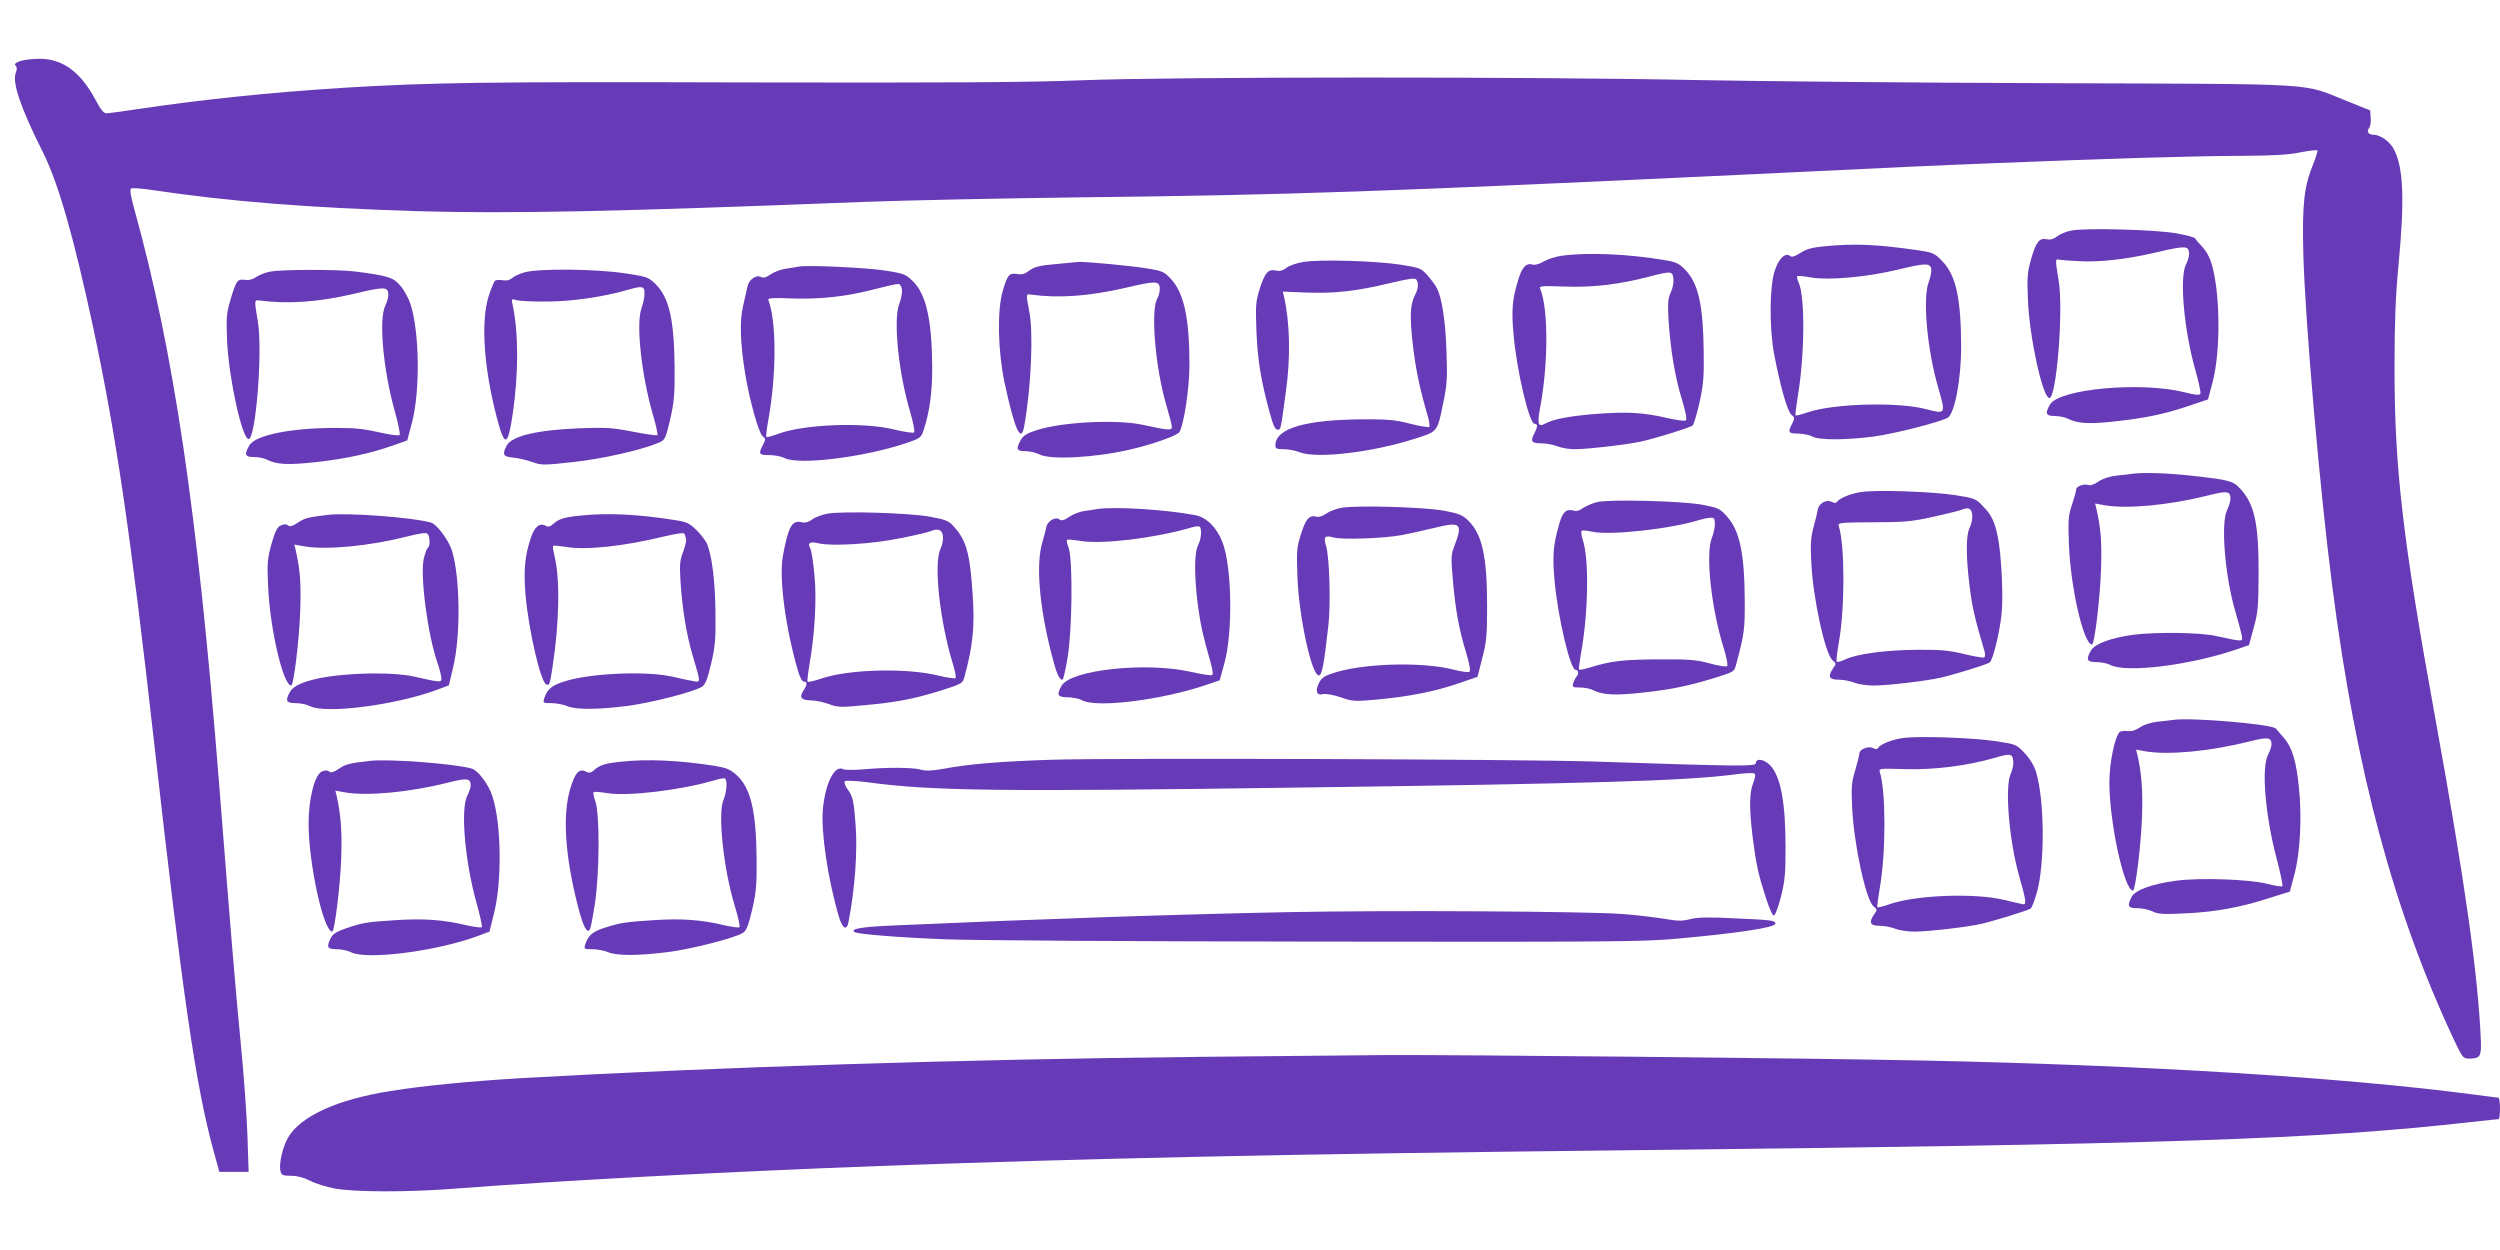
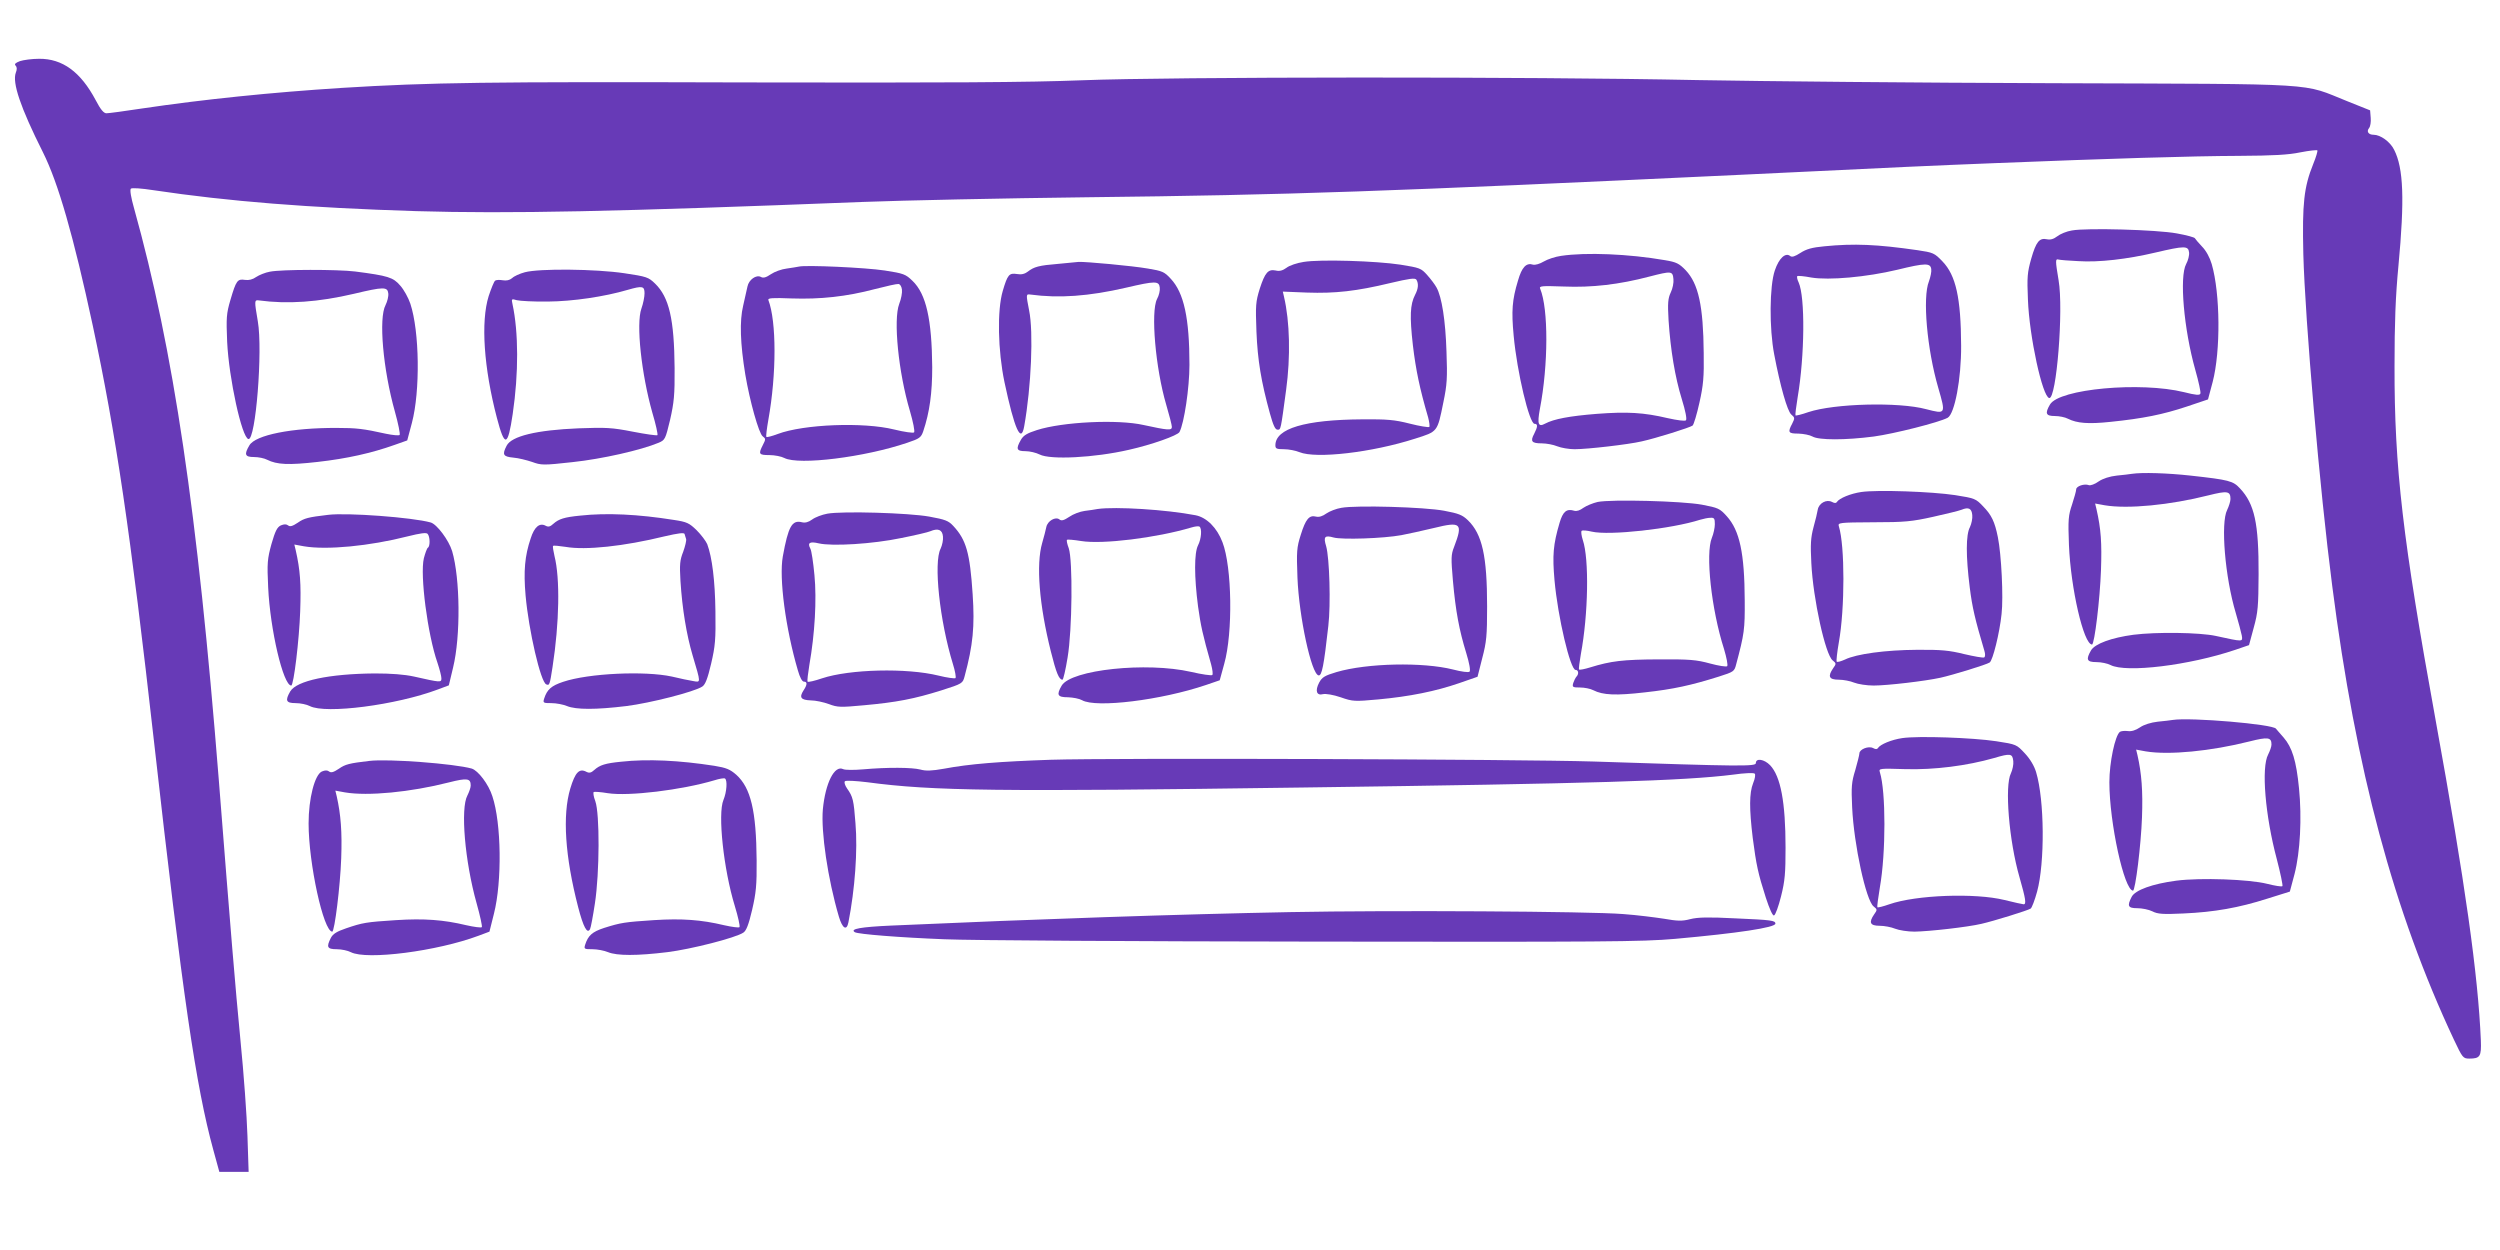
<svg xmlns="http://www.w3.org/2000/svg" version="1.0" width="1280pt" height="640pt" viewBox="0 0 1280 640" preserveAspectRatio="xMidYMid meet">
  <g transform="translate(0,640) scale(0.1,-0.1)" fill="#673ab7" stroke="none">
    <path d="M102 6087 c-23 -9 -30 -15 -22 -23 7 -7 8 -19 1 -36 -19 -51 23 -177 139 -408 78 -156 156 -427 255 -887 119 -558 191 -1042 315 -2143 145 -1288 213 -1752 302 -2077 l31 -113 75 0 75 0 -6 183 c-3 100 -19 322 -36 492 -27 280 -49 545 -111 1335 -109 1370 -231 2197 -434 2925 -15 53 -22 93 -16 99 5 5 53 2 117 -8 381 -57 794 -90 1344 -107 478 -14 1010 -3 2284 47 209 8 727 19 1150 24 1049 12 1518 29 3345 115 895 43 935 45 1310 60 577 23 996 36 1245 37 173 1 251 5 313 18 46 9 85 13 87 10 2 -4 -7 -35 -21 -69 -48 -119 -57 -202 -51 -461 9 -340 84 -1207 148 -1700 121 -944 315 -1667 623 -2323 44 -93 47 -97 79 -97 55 0 62 11 59 92 -14 335 -80 806 -232 1643 -168 924 -211 1292 -210 1810 0 221 5 357 20 514 32 339 26 500 -22 594 -20 41 -70 77 -105 77 -27 0 -38 17 -23 35 6 7 10 31 8 52 l-3 38 -115 46 c-241 96 -107 88 -1510 93 -679 2 -1498 10 -1820 16 -856 18 -2695 17 -3150 -1 -283 -11 -670 -13 -1725 -11 -1315 4 -1612 0 -2065 -28 -359 -23 -703 -58 -1020 -105 -91 -14 -174 -25 -185 -25 -14 0 -30 19 -55 67 -77 145 -170 213 -290 212 -36 0 -80 -6 -98 -12z" />
    <path d="M10608 5220 c-26 -4 -60 -18 -75 -30 -18 -14 -35 -19 -53 -15 -38 8 -55 -12 -80 -99 -20 -71 -22 -94 -17 -210 7 -189 74 -497 109 -504 37 -7 74 453 48 603 -17 102 -17 111 0 106 8 -2 54 -6 101 -8 105 -7 251 10 395 44 149 35 168 35 172 1 2 -15 -5 -42 -15 -60 -35 -65 -12 -333 47 -542 17 -60 29 -115 26 -121 -3 -10 -24 -8 -83 7 -223 55 -640 17 -687 -63 -27 -46 -21 -59 24 -59 23 0 53 -6 68 -14 46 -23 104 -28 217 -16 167 17 270 38 390 78 l110 37 24 90 c41 158 39 451 -5 603 -10 34 -29 69 -50 90 -18 19 -34 38 -36 42 -2 5 -43 16 -93 25 -103 19 -462 29 -537 15z" />
    <path d="M9341 5139 c-64 -6 -92 -14 -123 -34 -28 -18 -43 -23 -52 -16 -24 20 -58 -11 -79 -74 -27 -79 -29 -296 -3 -430 31 -163 67 -289 87 -307 19 -16 19 -19 5 -47 -24 -45 -20 -51 32 -51 26 -1 58 -7 72 -15 33 -19 168 -19 314 0 103 14 333 72 378 96 36 20 70 200 69 369 -1 245 -27 360 -95 431 -42 44 -48 46 -128 58 -208 30 -325 35 -477 20z m547 -117 c2 -13 -4 -41 -12 -63 -33 -82 -10 -346 48 -545 39 -135 39 -135 -62 -109 -141 38 -471 29 -603 -15 -34 -12 -63 -19 -66 -17 -2 3 3 45 11 93 36 211 39 513 5 588 -7 14 -10 29 -7 32 3 3 36 0 72 -7 90 -15 282 2 441 40 143 35 169 35 173 3z" />
    <path d="M7993 5090 c-29 -4 -69 -17 -89 -29 -20 -12 -44 -19 -55 -16 -34 11 -57 -12 -77 -82 -30 -99 -34 -155 -22 -282 17 -185 80 -451 107 -451 17 0 17 -14 -2 -51 -21 -39 -13 -49 39 -49 24 0 60 -7 79 -15 20 -8 60 -15 89 -15 65 0 274 24 343 40 73 16 248 71 261 81 6 5 22 58 35 117 20 89 24 132 22 254 -2 242 -27 355 -92 424 -34 35 -47 42 -107 52 -185 32 -403 41 -531 22z m575 -119 c2 -18 -4 -49 -14 -69 -14 -30 -16 -54 -11 -141 10 -152 33 -292 68 -405 18 -58 27 -102 21 -108 -5 -5 -43 0 -93 11 -123 29 -207 34 -364 22 -138 -11 -219 -26 -264 -50 -35 -19 -41 -3 -27 74 44 228 44 514 2 616 -7 15 5 16 121 12 142 -6 283 10 438 51 113 29 119 29 123 -13z" />
    <path d="M6675 5059 c-33 -5 -73 -18 -88 -30 -19 -14 -36 -19 -55 -14 -39 8 -55 -10 -82 -93 -21 -68 -22 -85 -17 -220 6 -147 24 -255 69 -419 17 -61 27 -83 39 -83 17 0 16 -4 44 204 23 168 19 350 -11 477 l-6 26 124 -5 c143 -5 253 7 427 49 98 23 126 27 133 17 12 -20 10 -46 -7 -78 -25 -49 -28 -108 -11 -258 15 -126 35 -222 78 -369 6 -23 9 -45 6 -49 -4 -3 -49 4 -100 17 -78 20 -117 23 -243 22 -294 -2 -445 -47 -445 -133 0 -17 6 -20 44 -20 24 0 60 -7 79 -15 85 -35 371 -2 592 69 117 37 114 33 145 186 19 91 21 125 16 260 -5 159 -24 280 -51 328 -8 15 -30 44 -48 64 -31 35 -38 37 -137 53 -124 19 -410 28 -495 14z" />
    <path d="M5418 5049 c-99 -8 -124 -15 -156 -40 -16 -12 -33 -16 -55 -12 -40 6 -48 -2 -73 -87 -29 -99 -25 -305 9 -467 51 -240 85 -317 101 -225 36 202 48 482 25 593 -16 82 -16 84 6 81 147 -20 300 -9 490 35 150 35 169 35 173 1 2 -15 -4 -41 -14 -59 -33 -65 -8 -354 47 -541 16 -54 29 -105 29 -114 0 -19 -21 -17 -145 10 -133 30 -415 16 -546 -26 -50 -16 -69 -27 -82 -50 -27 -47 -22 -58 23 -58 23 0 55 -8 73 -17 54 -28 279 -17 457 24 116 26 249 73 259 91 24 46 51 226 51 344 0 238 -28 369 -96 441 -32 35 -43 40 -117 52 -80 14 -321 36 -355 34 -9 -1 -56 -5 -104 -10z" />
    <path d="M4090 5035 c-8 -2 -36 -6 -62 -10 -26 -3 -62 -16 -81 -29 -25 -17 -39 -21 -51 -14 -24 13 -62 -14 -69 -49 -3 -15 -13 -59 -22 -98 -19 -79 -15 -194 11 -353 23 -136 69 -301 89 -316 16 -12 16 -15 1 -44 -24 -47 -21 -52 33 -52 27 0 62 -7 77 -15 74 -38 411 4 629 78 63 21 71 27 82 59 33 98 46 197 46 328 -2 245 -31 375 -101 442 -35 34 -45 38 -142 53 -97 15 -405 29 -440 20z m528 -118 c2 -15 -4 -48 -14 -73 -31 -81 -4 -351 55 -549 16 -55 26 -104 21 -109 -4 -4 -50 2 -102 15 -157 39 -463 27 -596 -23 -29 -11 -56 -18 -58 -15 -3 3 2 42 10 88 42 233 42 503 0 613 -4 10 21 12 119 8 146 -5 280 9 427 48 58 15 112 27 120 26 9 -1 16 -13 18 -29z" />
    <path d="M1382 5009 c-23 -4 -55 -17 -70 -27 -18 -13 -38 -18 -58 -15 -38 6 -45 -3 -74 -102 -21 -71 -22 -92 -17 -215 9 -187 75 -491 109 -498 37 -7 74 454 48 603 -18 106 -18 110 5 107 148 -20 305 -9 488 34 151 36 171 36 175 2 2 -15 -5 -42 -14 -60 -36 -67 -13 -329 48 -546 17 -61 28 -115 24 -119 -3 -4 -35 -1 -69 6 -117 26 -152 30 -252 30 -230 1 -417 -36 -448 -89 -28 -47 -23 -60 23 -60 23 0 53 -6 68 -14 50 -25 109 -28 259 -11 150 17 275 45 393 87 l65 23 24 90 c43 163 39 468 -8 610 -10 30 -33 72 -52 93 -36 42 -61 50 -231 72 -89 11 -377 11 -436 -1z" />
    <path d="M2687 5006 c-26 -7 -55 -20 -65 -30 -13 -11 -29 -14 -48 -11 -16 3 -34 2 -39 -2 -6 -5 -20 -40 -33 -79 -41 -131 -25 -367 42 -623 40 -153 56 -150 81 19 31 210 30 419 -1 563 -6 27 -5 28 22 20 16 -4 88 -8 159 -7 128 1 290 25 409 60 76 22 86 19 86 -18 0 -18 -7 -53 -16 -78 -28 -78 0 -335 56 -533 18 -60 29 -111 26 -115 -4 -3 -60 5 -127 18 -107 21 -137 22 -277 17 -216 -9 -343 -40 -368 -89 -24 -46 -18 -56 34 -61 26 -2 69 -13 96 -22 47 -17 56 -18 208 -1 150 16 349 61 440 99 33 14 35 18 59 118 20 89 24 127 23 264 -2 251 -28 363 -100 433 -34 33 -43 36 -157 53 -147 22 -436 25 -510 5z" />
    <path d="M10915 3974 c-11 -2 -46 -6 -77 -9 -36 -4 -71 -15 -93 -30 -19 -14 -42 -22 -50 -19 -23 9 -65 -5 -65 -22 0 -8 -10 -43 -21 -77 -19 -56 -21 -77 -16 -207 9 -222 75 -509 118 -510 13 0 41 235 46 380 5 141 0 212 -23 313 l-7 29 49 -9 c119 -20 334 1 532 51 96 24 112 22 112 -19 0 -12 -8 -37 -17 -56 -34 -66 -11 -344 44 -527 14 -48 28 -100 31 -116 5 -33 9 -33 -133 -2 -82 18 -305 21 -422 6 -112 -15 -197 -46 -217 -80 -27 -47 -22 -60 28 -60 24 0 57 -7 72 -15 80 -41 402 -2 639 78 l70 24 24 89 c22 79 24 110 25 274 1 261 -21 360 -95 439 -36 39 -55 44 -254 66 -118 13 -247 17 -300 9z" />
    <path d="M9530 3881 c-55 -8 -113 -32 -125 -51 -4 -7 -12 -7 -25 0 -28 15 -67 -6 -73 -39 -2 -14 -12 -55 -22 -91 -14 -53 -16 -87 -11 -183 9 -184 72 -469 109 -498 19 -15 19 -18 3 -40 -29 -42 -22 -59 28 -59 24 0 60 -7 79 -15 20 -8 65 -15 100 -15 70 0 265 23 342 40 63 14 236 67 252 78 16 10 51 151 61 248 10 86 -1 306 -19 394 -16 79 -32 113 -76 158 -37 39 -42 41 -143 57 -119 18 -397 28 -480 16z m568 -118 c2 -17 -4 -45 -12 -62 -21 -39 -21 -148 -1 -308 13 -104 27 -163 75 -325 5 -16 5 -30 -1 -34 -5 -3 -51 5 -102 17 -77 19 -117 23 -242 22 -160 -1 -310 -21 -369 -50 -20 -9 -38 -14 -42 -11 -3 4 2 48 11 100 31 172 31 494 0 593 -6 19 -1 20 177 21 161 0 198 4 306 28 67 15 133 31 145 36 36 15 52 7 55 -27z" />
    <path d="M8180 3830 c-25 -6 -57 -19 -73 -30 -17 -13 -35 -19 -47 -15 -39 12 -58 -4 -75 -62 -33 -112 -37 -166 -26 -293 17 -190 81 -460 108 -460 15 0 18 -21 4 -35 -5 -6 -12 -20 -16 -32 -6 -21 -3 -23 35 -23 22 0 53 -6 68 -14 49 -25 115 -28 263 -11 146 16 237 36 380 81 75 24 79 26 88 62 42 157 45 180 44 327 -1 244 -26 359 -92 432 -36 40 -44 43 -127 59 -104 19 -464 28 -534 14z m600 -114 c0 -18 -7 -50 -15 -69 -34 -81 -3 -367 62 -570 13 -44 21 -83 16 -88 -4 -4 -44 2 -88 14 -70 19 -103 22 -265 21 -181 -1 -241 -8 -348 -41 -29 -9 -55 -14 -57 -11 -3 2 2 38 9 79 38 203 43 487 10 584 -7 22 -10 43 -6 47 4 4 27 2 52 -4 90 -21 408 14 555 61 17 5 40 10 53 10 19 1 22 -4 22 -33z" />
    <path d="M6868 3800 c-26 -4 -61 -18 -77 -29 -19 -14 -38 -20 -53 -16 -35 9 -53 -13 -78 -93 -21 -66 -22 -85 -17 -220 8 -200 71 -493 108 -500 17 -3 27 48 50 253 13 111 6 348 -11 408 -15 49 -8 58 38 45 43 -12 255 -5 347 12 33 6 109 23 168 37 138 34 148 24 102 -97 -16 -40 -16 -58 -6 -174 14 -156 32 -252 68 -369 16 -52 23 -91 17 -96 -5 -5 -42 0 -84 11 -154 39 -441 33 -597 -13 -60 -18 -74 -26 -89 -54 -22 -42 -13 -68 20 -59 14 3 52 -3 90 -16 63 -22 71 -22 193 -11 162 15 294 42 413 83 l95 33 24 95 c22 83 25 116 25 265 0 258 -25 370 -98 441 -29 28 -48 35 -122 49 -101 19 -450 29 -526 15z" />
    <path d="M5620 3794 c-14 -3 -44 -7 -67 -10 -23 -3 -58 -16 -78 -30 -27 -18 -40 -22 -50 -14 -20 17 -62 -7 -68 -39 -3 -14 -12 -51 -21 -81 -32 -110 -15 -318 44 -554 28 -112 42 -146 60 -146 4 0 16 51 26 113 24 141 27 499 6 560 -8 21 -12 40 -9 43 2 3 35 0 72 -6 110 -18 385 16 564 69 19 6 38 8 42 5 14 -9 10 -63 -7 -96 -20 -39 -20 -160 0 -313 14 -99 23 -142 67 -297 7 -26 10 -50 6 -54 -4 -4 -53 3 -109 16 -229 52 -613 11 -662 -70 -28 -48 -22 -60 32 -60 26 -1 58 -7 72 -15 71 -41 405 0 635 78 l70 24 23 84 c45 159 40 496 -9 623 -28 74 -81 127 -138 138 -151 29 -409 45 -501 32z" />
    <path d="M4236 3770 c-27 -5 -62 -18 -78 -30 -19 -14 -36 -18 -52 -14 -51 13 -70 -21 -98 -175 -20 -111 14 -368 77 -583 10 -36 22 -58 31 -58 18 0 18 -15 -2 -45 -23 -36 -14 -49 37 -51 24 0 66 -9 93 -19 45 -17 60 -17 179 -6 167 15 259 33 396 76 110 35 110 36 120 73 43 160 52 255 41 419 -14 213 -33 279 -99 350 -25 27 -41 33 -123 48 -106 19 -444 29 -522 15z m592 -117 c2 -17 -4 -45 -12 -62 -37 -71 -5 -370 63 -591 11 -35 17 -68 13 -72 -4 -3 -43 2 -87 13 -163 40 -454 33 -596 -14 -38 -13 -72 -21 -74 -17 -3 4 2 43 9 86 28 159 38 334 26 459 -6 64 -15 126 -21 136 -16 30 -3 38 43 27 69 -16 278 -3 421 27 71 14 139 30 150 35 40 17 62 8 65 -27z" />
    <path d="M1680 3764 c-102 -12 -122 -17 -155 -40 -27 -18 -40 -22 -50 -14 -9 7 -20 7 -37 0 -19 -9 -29 -29 -48 -95 -21 -77 -23 -97 -17 -222 10 -217 77 -502 118 -503 13 0 41 235 46 380 5 141 0 212 -23 313 l-7 29 49 -9 c117 -20 336 1 532 51 64 16 94 20 101 13 13 -13 14 -64 2 -71 -5 -3 -14 -28 -21 -55 -20 -85 19 -389 70 -535 11 -33 20 -68 20 -79 0 -22 -3 -22 -140 9 -50 11 -118 16 -202 16 -233 -2 -399 -37 -432 -92 -27 -47 -22 -60 28 -60 24 0 57 -7 72 -15 81 -42 443 5 656 85 l56 21 22 92 c39 161 36 455 -5 595 -17 56 -78 138 -110 147 -93 26 -428 51 -525 39z" />
    <path d="M2970 3760 c-81 -8 -109 -17 -137 -42 -16 -15 -26 -17 -39 -10 -31 17 -58 -5 -77 -65 -30 -89 -37 -166 -26 -292 16 -179 77 -444 106 -455 16 -7 18 -3 32 89 35 226 39 454 10 568 -6 26 -10 50 -7 52 2 3 31 0 64 -5 102 -18 299 3 507 54 69 16 100 20 102 12 2 -6 5 -18 8 -26 2 -8 -5 -37 -15 -65 -17 -43 -19 -64 -14 -150 9 -142 31 -275 62 -380 43 -145 43 -139 3 -132 -19 3 -68 13 -109 23 -138 30 -427 17 -557 -27 -60 -20 -82 -39 -97 -86 -7 -22 -4 -23 37 -23 25 0 61 -7 80 -15 46 -19 149 -19 304 0 121 15 349 73 389 100 15 10 27 40 45 117 21 90 24 124 22 268 -2 157 -17 277 -42 344 -7 16 -31 48 -54 71 -38 37 -50 43 -117 53 -182 29 -343 37 -480 22z" />
    <path d="M11125 2714 c-11 -2 -46 -6 -77 -9 -35 -4 -71 -15 -91 -29 -22 -15 -44 -22 -63 -19 -16 2 -34 0 -40 -4 -25 -19 -54 -157 -54 -258 0 -208 76 -554 121 -555 12 0 41 233 46 375 5 135 -2 225 -23 318 l-7 29 49 -9 c119 -20 334 1 532 51 95 24 112 21 112 -16 0 -11 -8 -33 -17 -51 -36 -66 -15 -314 44 -535 19 -73 32 -136 29 -139 -4 -4 -39 2 -79 12 -91 23 -340 32 -464 16 -122 -16 -211 -48 -229 -83 -24 -47 -19 -58 29 -58 24 0 59 -7 77 -16 27 -14 54 -16 159 -11 158 7 283 29 430 76 l115 36 24 90 c29 112 38 288 23 438 -14 143 -35 210 -79 261 -20 22 -37 43 -39 45 -14 23 -437 59 -528 45z" />
-     <path d="M9740 2621 c-55 -8 -113 -32 -125 -51 -4 -7 -12 -7 -25 0 -23 12 -70 -6 -70 -28 0 -7 -10 -46 -21 -85 -19 -61 -21 -85 -16 -191 9 -191 71 -477 110 -507 19 -15 19 -18 3 -40 -29 -42 -22 -59 28 -59 24 0 60 -7 79 -15 20 -8 65 -15 99 -15 74 1 271 23 343 40 62 14 236 68 252 78 6 4 21 43 33 87 40 148 38 468 -5 611 -9 31 -30 67 -57 96 -43 46 -43 47 -148 63 -119 18 -397 28 -480 16z m568 -118 c2 -17 -4 -45 -12 -62 -33 -64 -10 -346 44 -533 31 -109 36 -138 21 -138 -5 0 -49 10 -98 22 -150 37 -453 26 -590 -22 -31 -11 -59 -18 -61 -15 -2 2 4 48 13 102 31 175 31 491 0 589 -6 20 -4 20 132 16 147 -4 313 17 453 57 84 25 94 23 98 -16z" />
+     <path d="M9740 2621 c-55 -8 -113 -32 -125 -51 -4 -7 -12 -7 -25 0 -23 12 -70 -6 -70 -28 0 -7 -10 -46 -21 -85 -19 -61 -21 -85 -16 -191 9 -191 71 -477 110 -507 19 -15 19 -18 3 -40 -29 -42 -22 -59 28 -59 24 0 60 -7 79 -15 20 -8 65 -15 99 -15 74 1 271 23 343 40 62 14 236 68 252 78 6 4 21 43 33 87 40 148 38 468 -5 611 -9 31 -30 67 -57 96 -43 46 -43 47 -148 63 -119 18 -397 28 -480 16z m568 -118 c2 -17 -4 -45 -12 -62 -33 -64 -10 -346 44 -533 31 -109 36 -138 21 -138 -5 0 -49 10 -98 22 -150 37 -453 26 -590 -22 -31 -11 -59 -18 -61 -15 -2 2 4 48 13 102 31 175 31 491 0 589 -6 20 -4 20 132 16 147 -4 313 17 453 57 84 25 94 23 98 -16" />
    <path d="M5380 2510 c-262 -9 -415 -21 -548 -46 -62 -11 -92 -12 -120 -4 -42 11 -168 12 -292 1 -47 -4 -93 -4 -103 1 -44 22 -91 -70 -104 -206 -10 -115 25 -355 82 -549 18 -61 40 -75 49 -29 33 168 48 368 36 507 -9 119 -13 136 -43 178 -11 16 -16 32 -11 37 5 5 56 2 114 -5 335 -45 670 -49 2235 -27 1478 20 1947 34 2200 66 55 8 104 10 109 5 5 -4 2 -25 -8 -49 -20 -50 -20 -131 -2 -280 18 -138 27 -181 67 -306 19 -58 35 -94 42 -91 7 2 23 46 36 98 20 79 23 119 23 249 0 233 -25 365 -79 422 -30 31 -73 38 -73 11 0 -18 -77 -17 -830 8 -385 12 -2464 19 -2780 9z" />
    <path d="M1890 2504 c-102 -12 -122 -17 -155 -40 -27 -18 -40 -22 -50 -14 -9 7 -20 7 -37 0 -37 -17 -68 -139 -68 -266 0 -205 76 -553 121 -554 12 0 41 233 46 375 5 135 -2 225 -23 318 l-7 29 49 -9 c117 -20 336 1 532 51 95 24 112 21 112 -16 0 -11 -8 -33 -17 -51 -36 -66 -13 -337 47 -551 18 -64 30 -119 27 -123 -4 -4 -40 1 -80 10 -117 28 -216 35 -358 26 -155 -10 -172 -13 -257 -42 -47 -16 -67 -28 -78 -49 -24 -47 -19 -58 30 -58 24 0 57 -7 72 -15 81 -42 443 5 654 84 l56 21 23 92 c42 165 38 464 -8 601 -19 61 -73 132 -106 142 -89 25 -428 51 -525 39z" />
    <path d="M3180 2500 c-81 -8 -109 -17 -137 -42 -16 -15 -26 -17 -40 -10 -37 20 -58 -2 -83 -85 -41 -137 -27 -348 40 -607 27 -104 47 -140 61 -113 4 7 15 66 25 132 24 157 25 459 2 523 -9 23 -12 44 -8 47 4 2 36 0 71 -6 107 -17 379 16 547 66 25 8 49 12 54 9 13 -9 9 -69 -8 -110 -30 -71 1 -356 58 -542 17 -56 28 -105 24 -109 -3 -4 -39 1 -79 10 -117 28 -216 35 -358 26 -152 -10 -170 -13 -256 -40 -61 -20 -82 -39 -97 -86 -7 -22 -4 -23 37 -23 25 0 61 -7 80 -15 46 -19 149 -19 304 0 121 15 349 73 389 100 15 10 27 40 45 117 20 87 24 126 23 253 -2 254 -30 371 -104 438 -32 28 -51 36 -112 46 -180 28 -342 36 -478 21z" />
    <path d="M6605 1730 c-566 -11 -1284 -35 -2043 -69 -154 -7 -213 -17 -185 -34 17 -10 227 -27 458 -36 132 -6 985 -11 1895 -12 1480 -2 1675 -1 1846 14 323 29 514 58 514 78 0 16 -19 19 -205 27 -137 7 -192 6 -231 -4 -42 -11 -65 -10 -134 2 -45 7 -139 19 -209 24 -172 14 -1192 20 -1706 10z" />
-     <path d="M6150 989 c-1214 -12 -2489 -53 -3480 -109 -264 -16 -497 -38 -670 -66 -273 -43 -460 -128 -525 -238 -28 -48 -48 -136 -39 -172 5 -21 12 -24 54 -24 32 0 65 -9 97 -25 26 -14 83 -32 126 -40 102 -19 381 -20 627 0 509 39 1377 86 2160 115 1066 39 2111 62 3775 80 2836 31 3584 56 4375 145 74 8 138 15 143 15 4 0 7 25 7 55 0 30 -4 55 -8 55 -5 0 -58 7 -119 15 -674 89 -1683 151 -2823 175 -561 12 -2395 30 -2760 28 -140 -1 -563 -5 -940 -9z" />
  </g>
</svg>